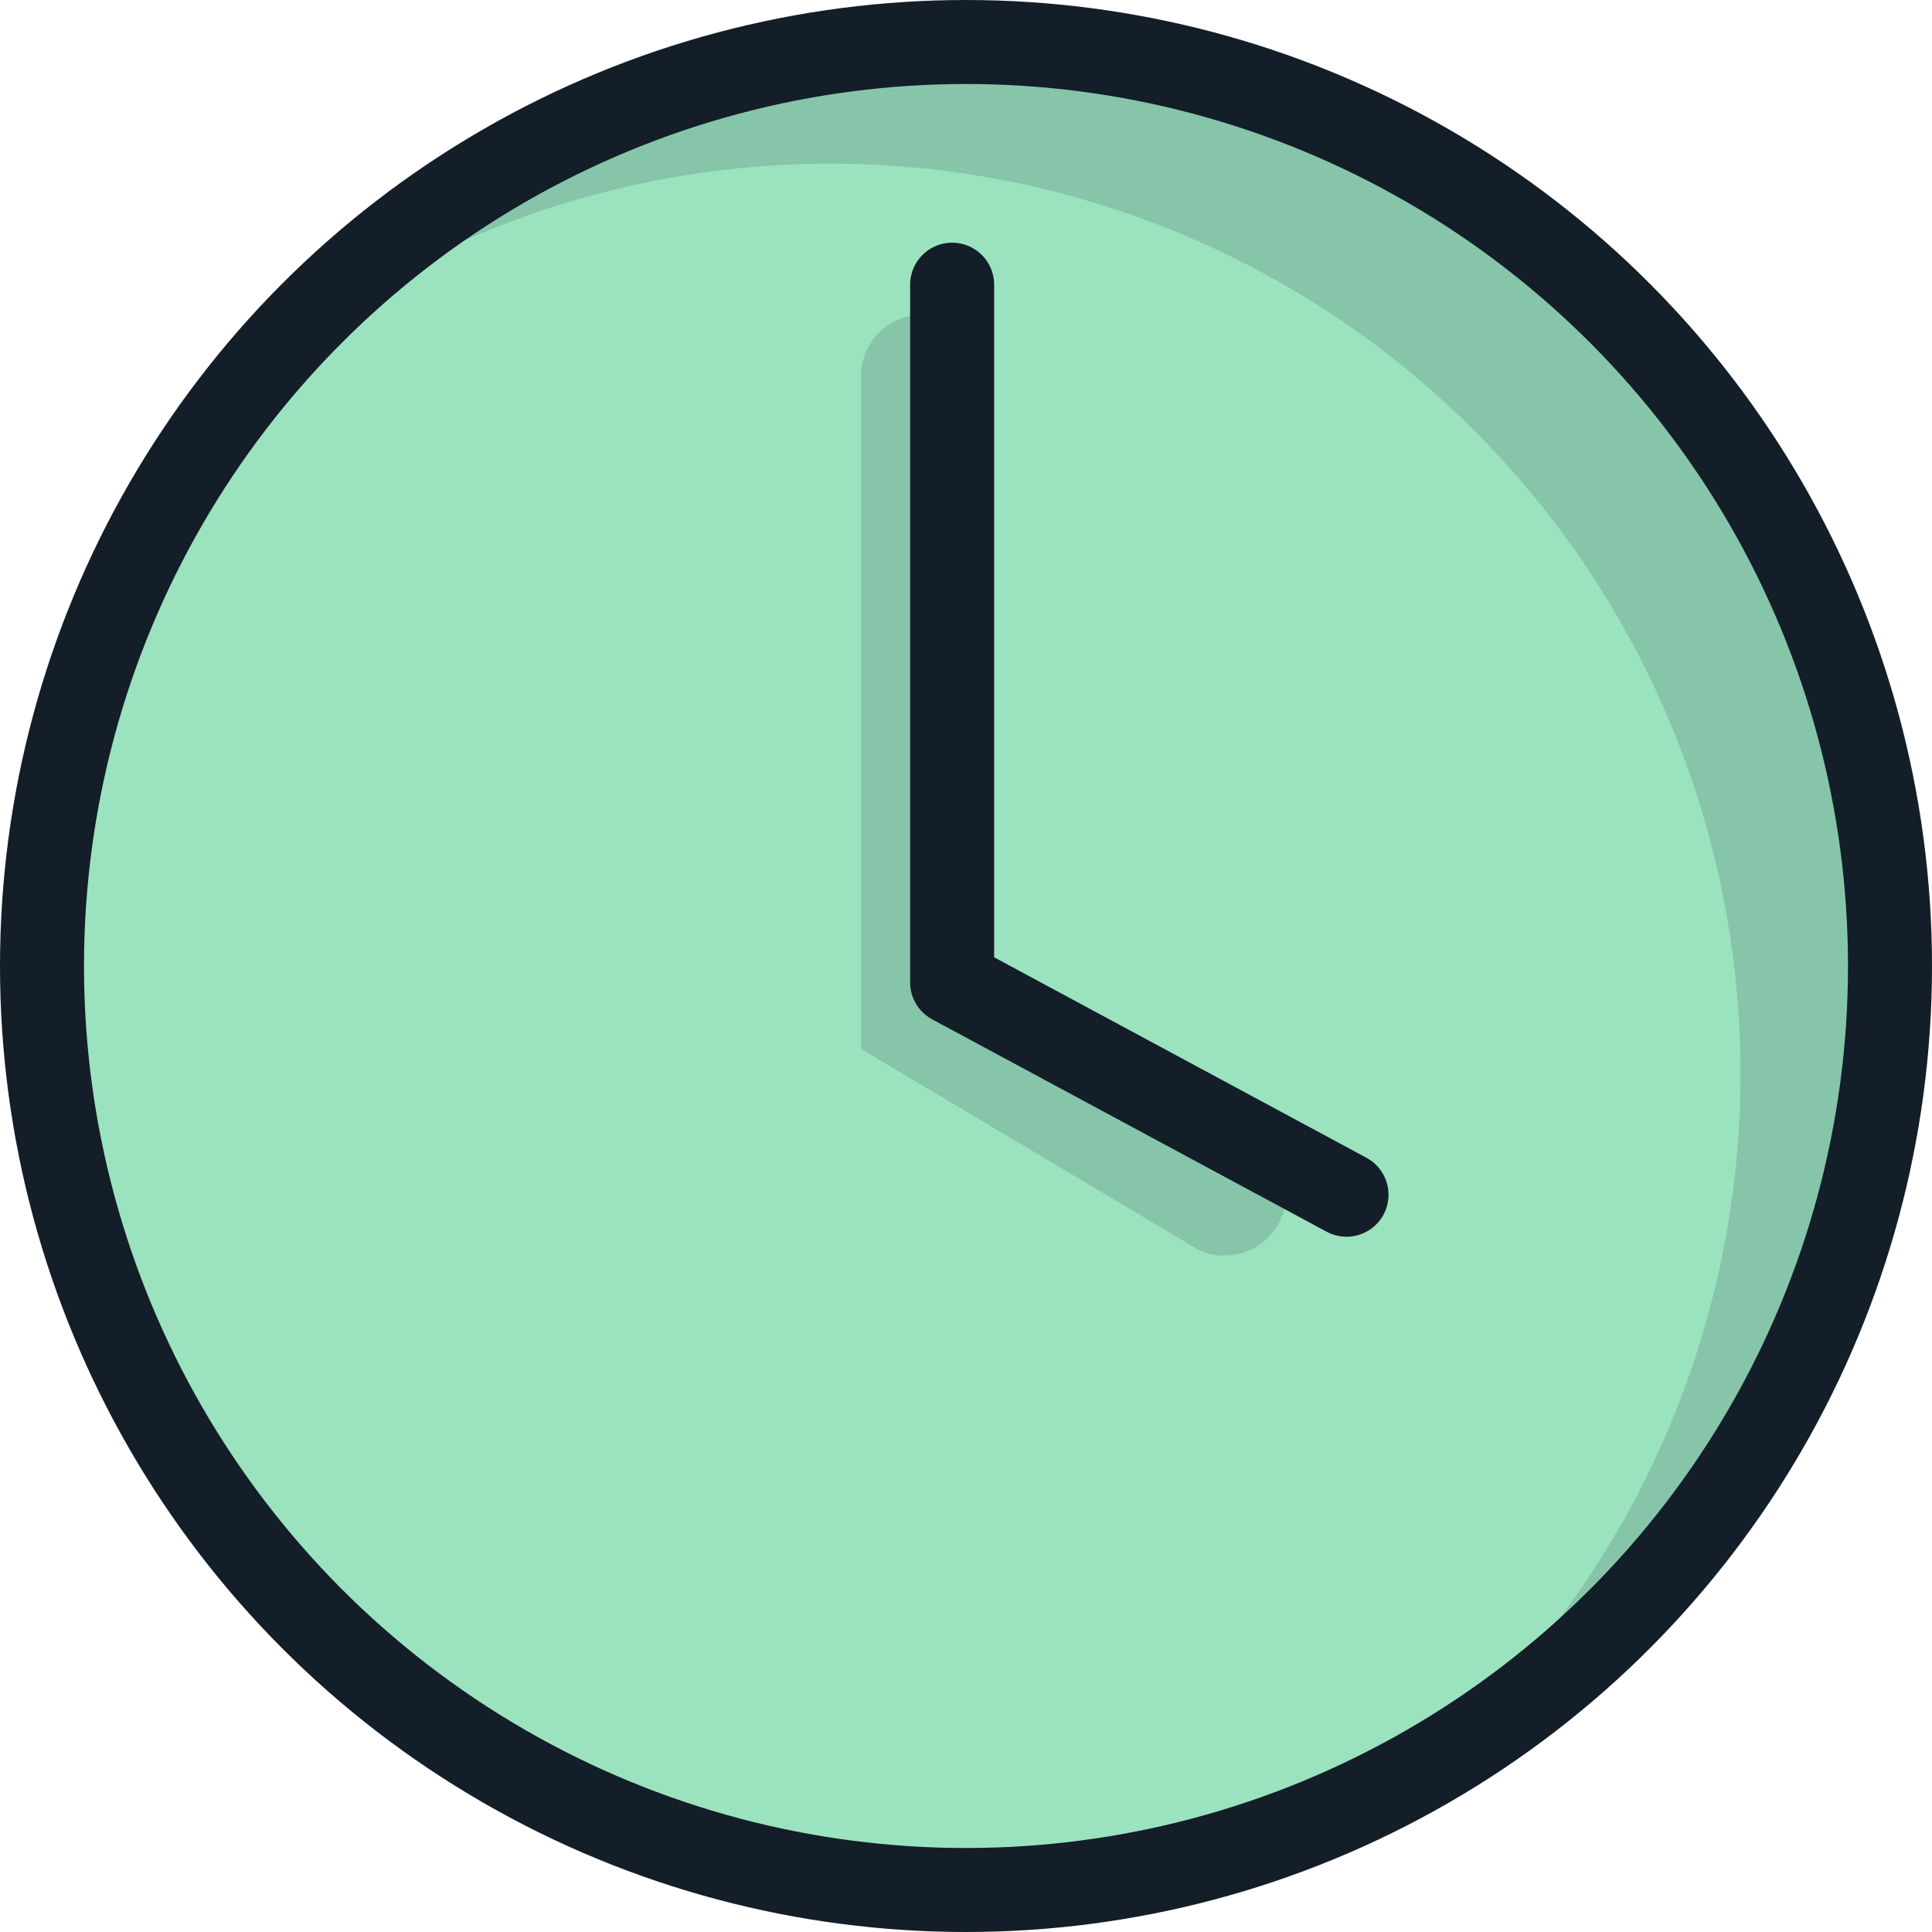
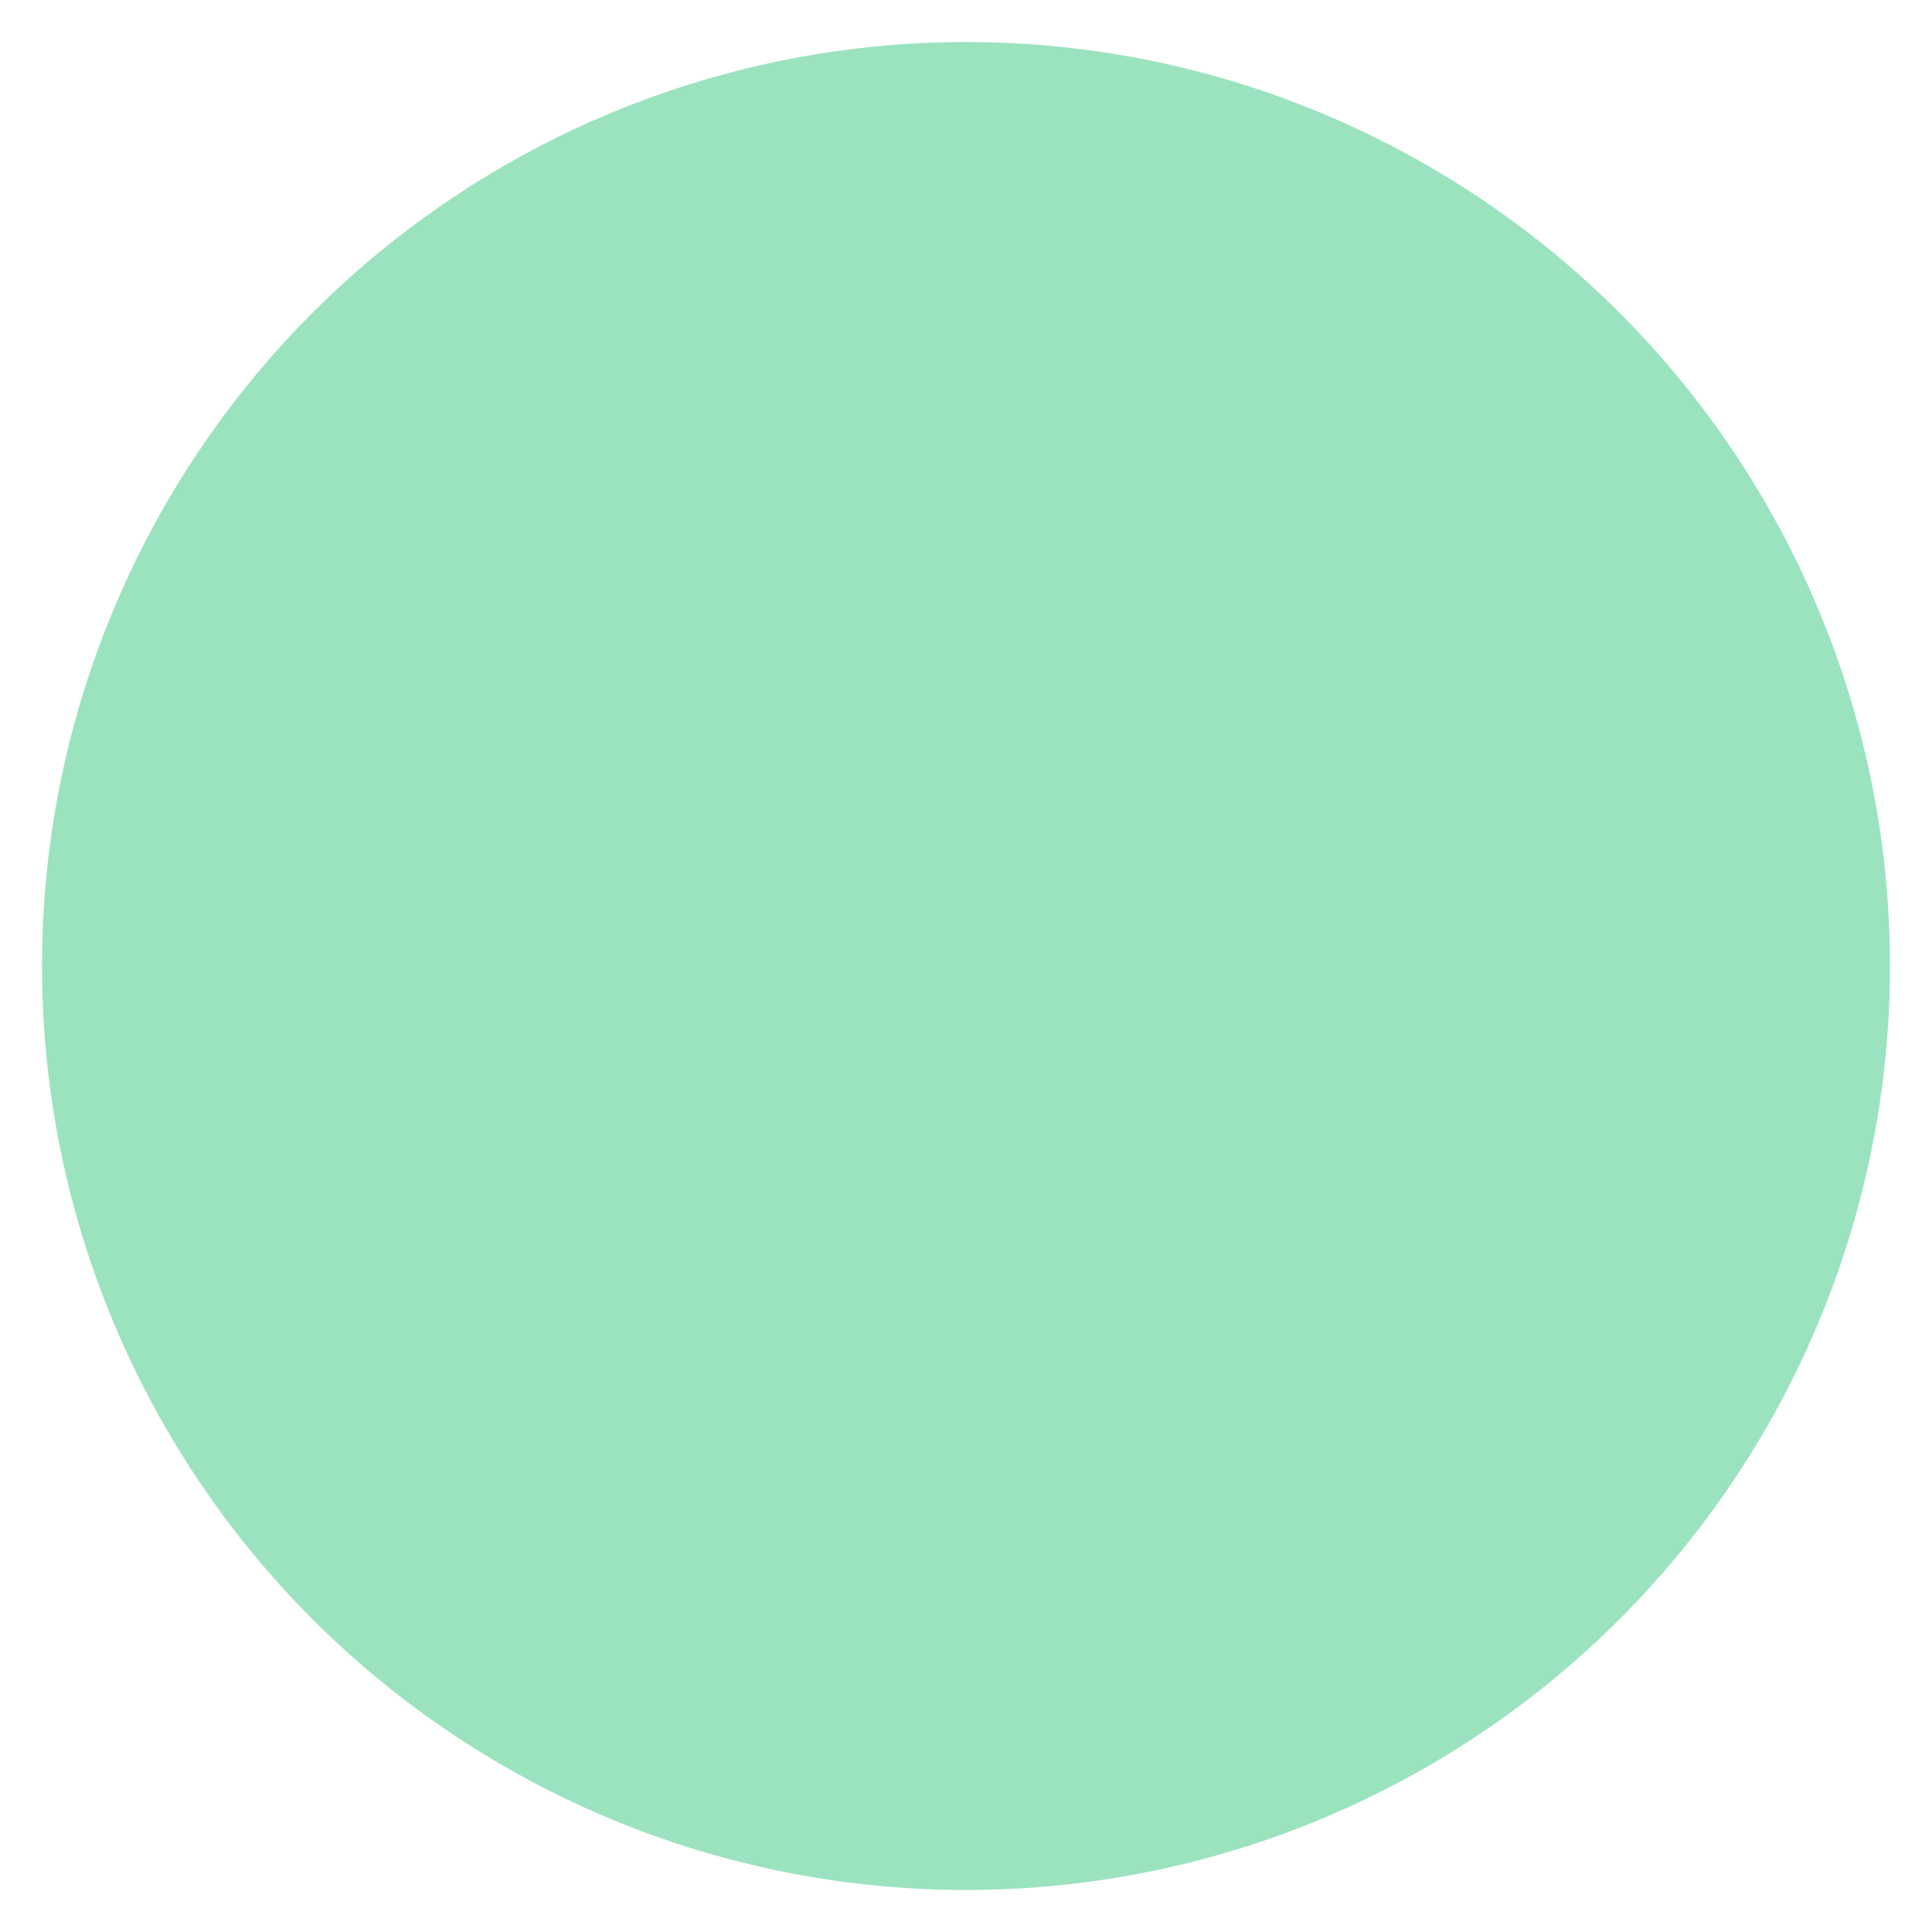
<svg xmlns="http://www.w3.org/2000/svg" width="23" height="23" viewBox="0 0 23 23">
  <defs>
    <style>.a{fill:#9be3bf;}.b{fill:#131e29;opacity:0.15;}.c{fill:none;stroke:#131e29;stroke-linecap:round;stroke-linejoin:round;stroke-miterlimit:10;}</style>
  </defs>
  <g transform="translate(-1.5 -1.5)">
    <circle class="a" cx="11" cy="11" r="11" transform="translate(2 2)" />
-     <path class="b" d="M17.23,2A10.812,10.812,0,0,0,8.881,5.93,10.835,10.835,0,0,1,24.135,21.184,10.835,10.835,0,0,0,17.23,2Z" transform="translate(-4.396 0)" />
-     <path class="b" d="M33.334,22.2a.716.716,0,0,1-.342-.086L29,19.738V11.722a.722.722,0,1,1,1.445,0v7.153l3.232,1.962a.722.722,0,0,1-.342,1.358Z" transform="translate(-17.249 -5.75)" />
-     <circle class="c" cx="11" cy="11" r="11" transform="translate(2 2)" />
-     <path class="c" d="M32,10v8.306l4.695,2.528" transform="translate(-19.165 -5.111)" />
  </g>
</svg>